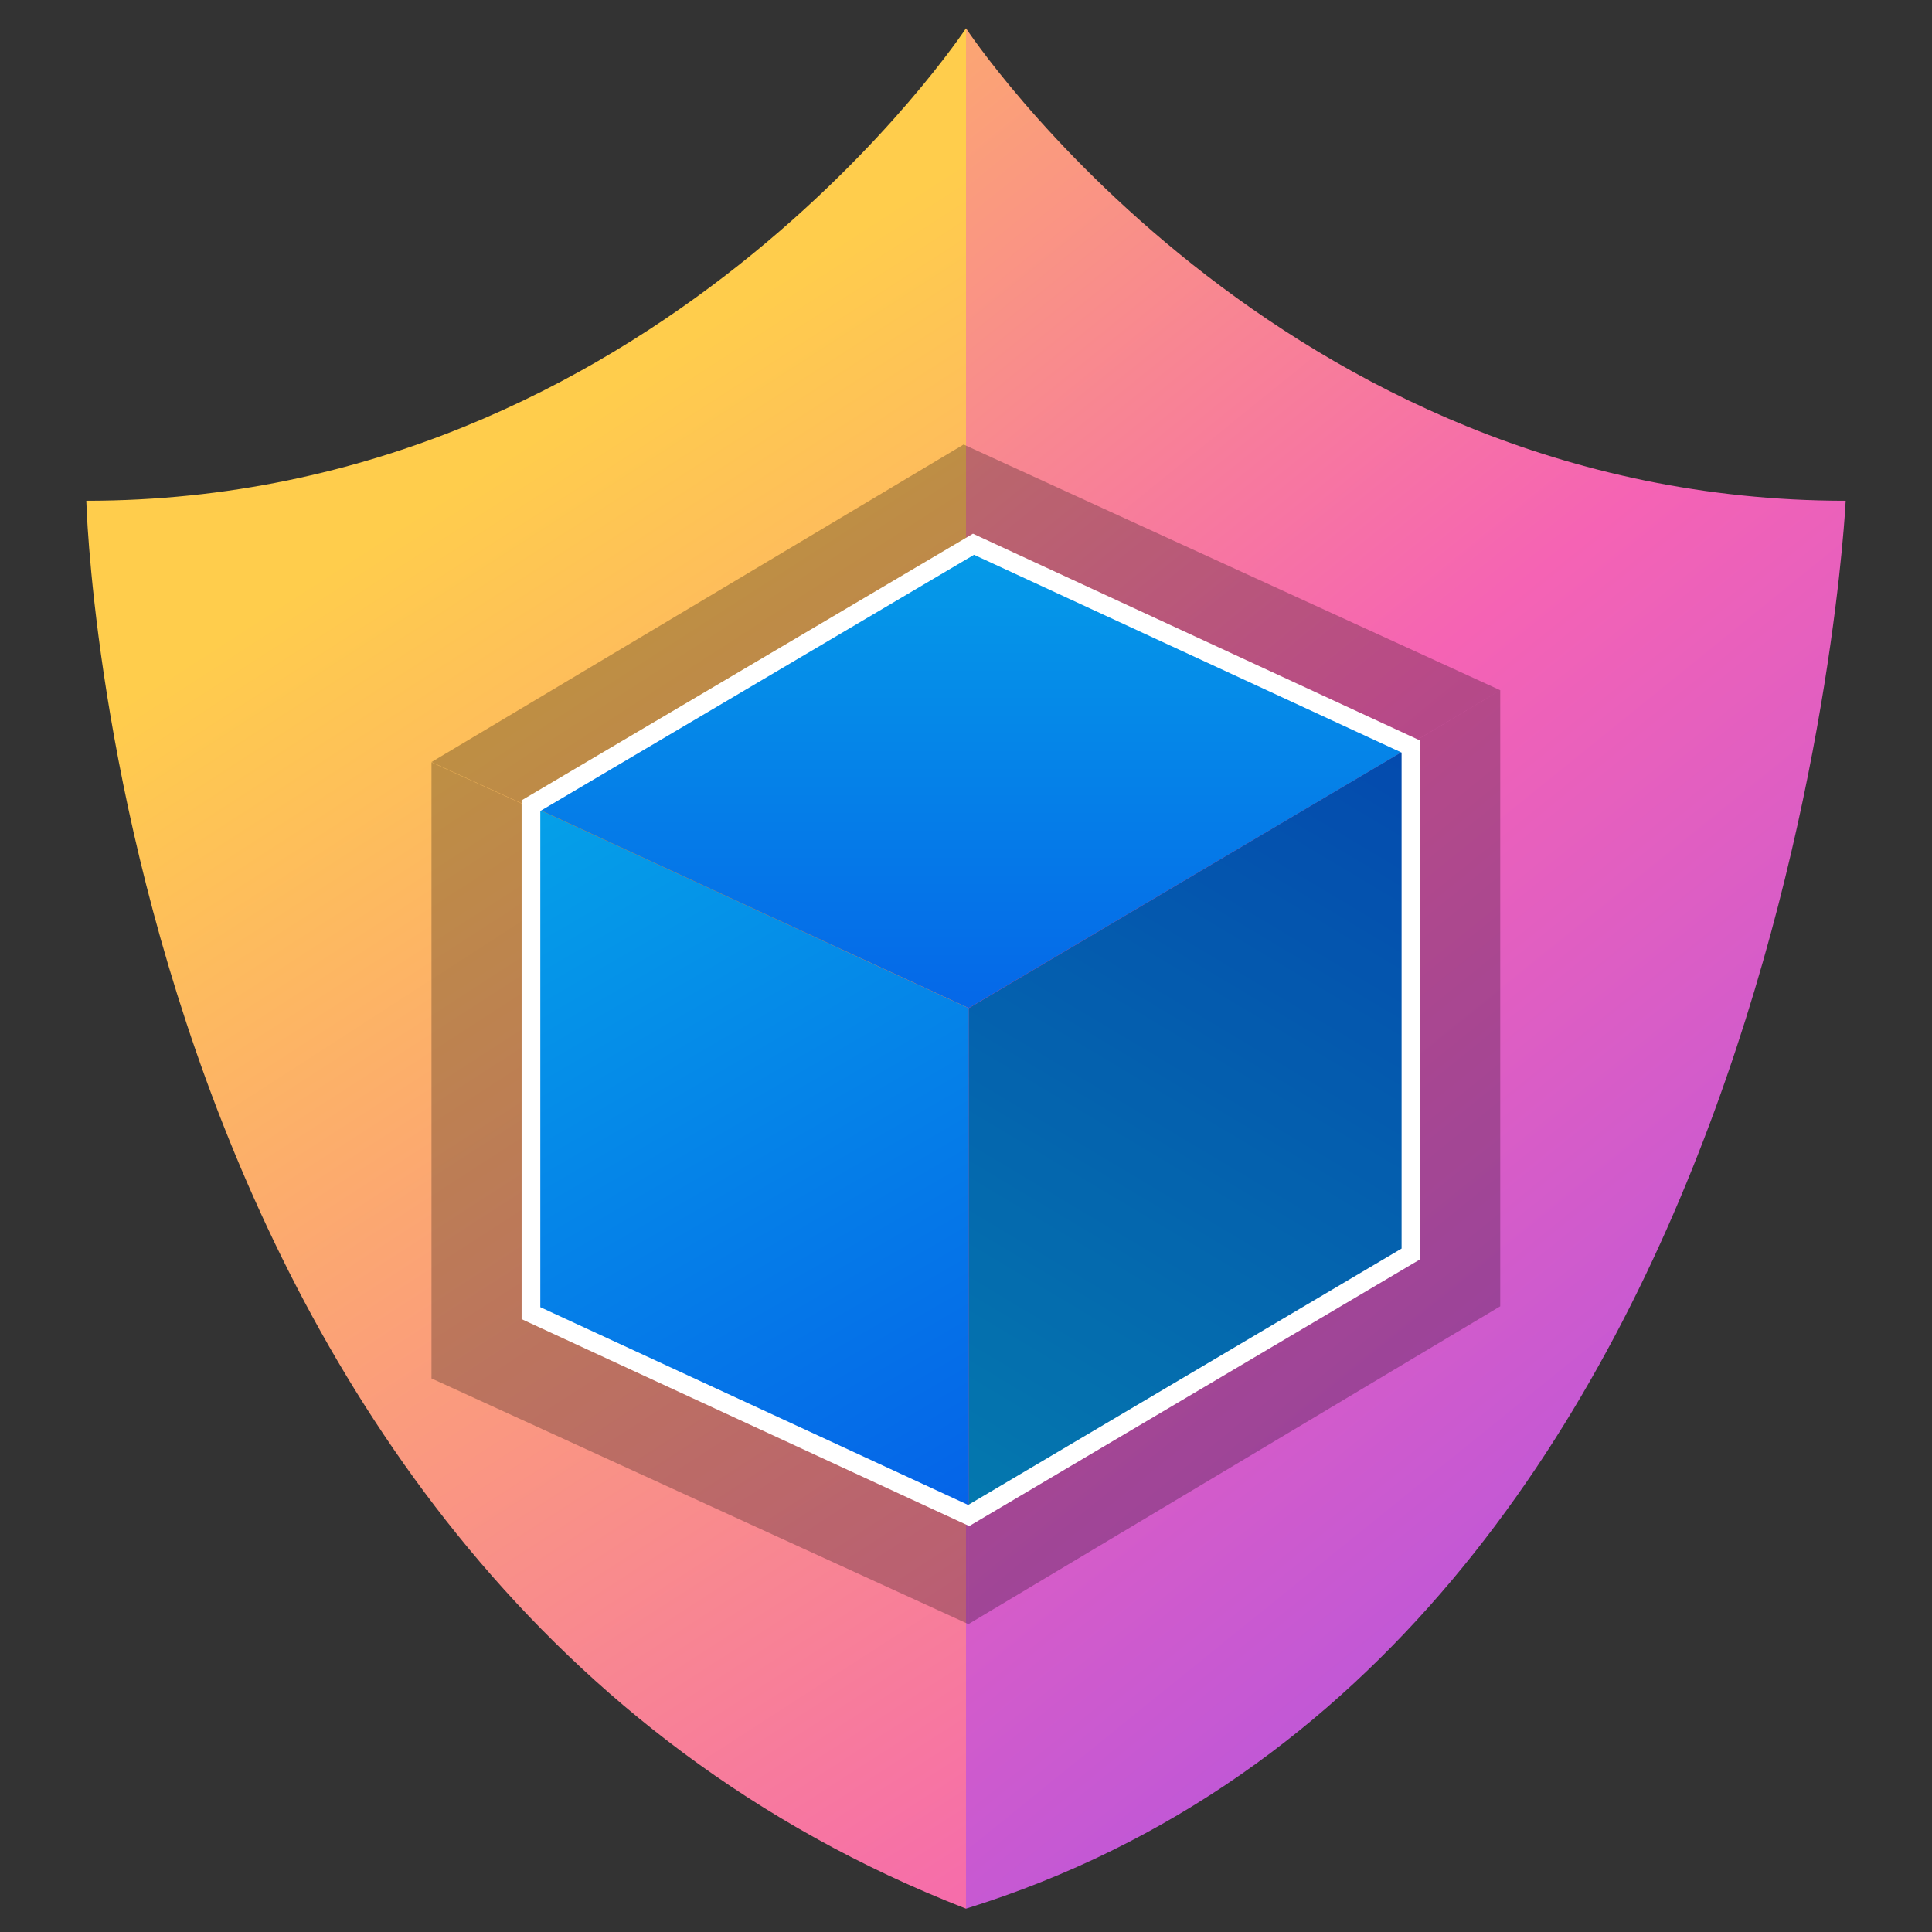
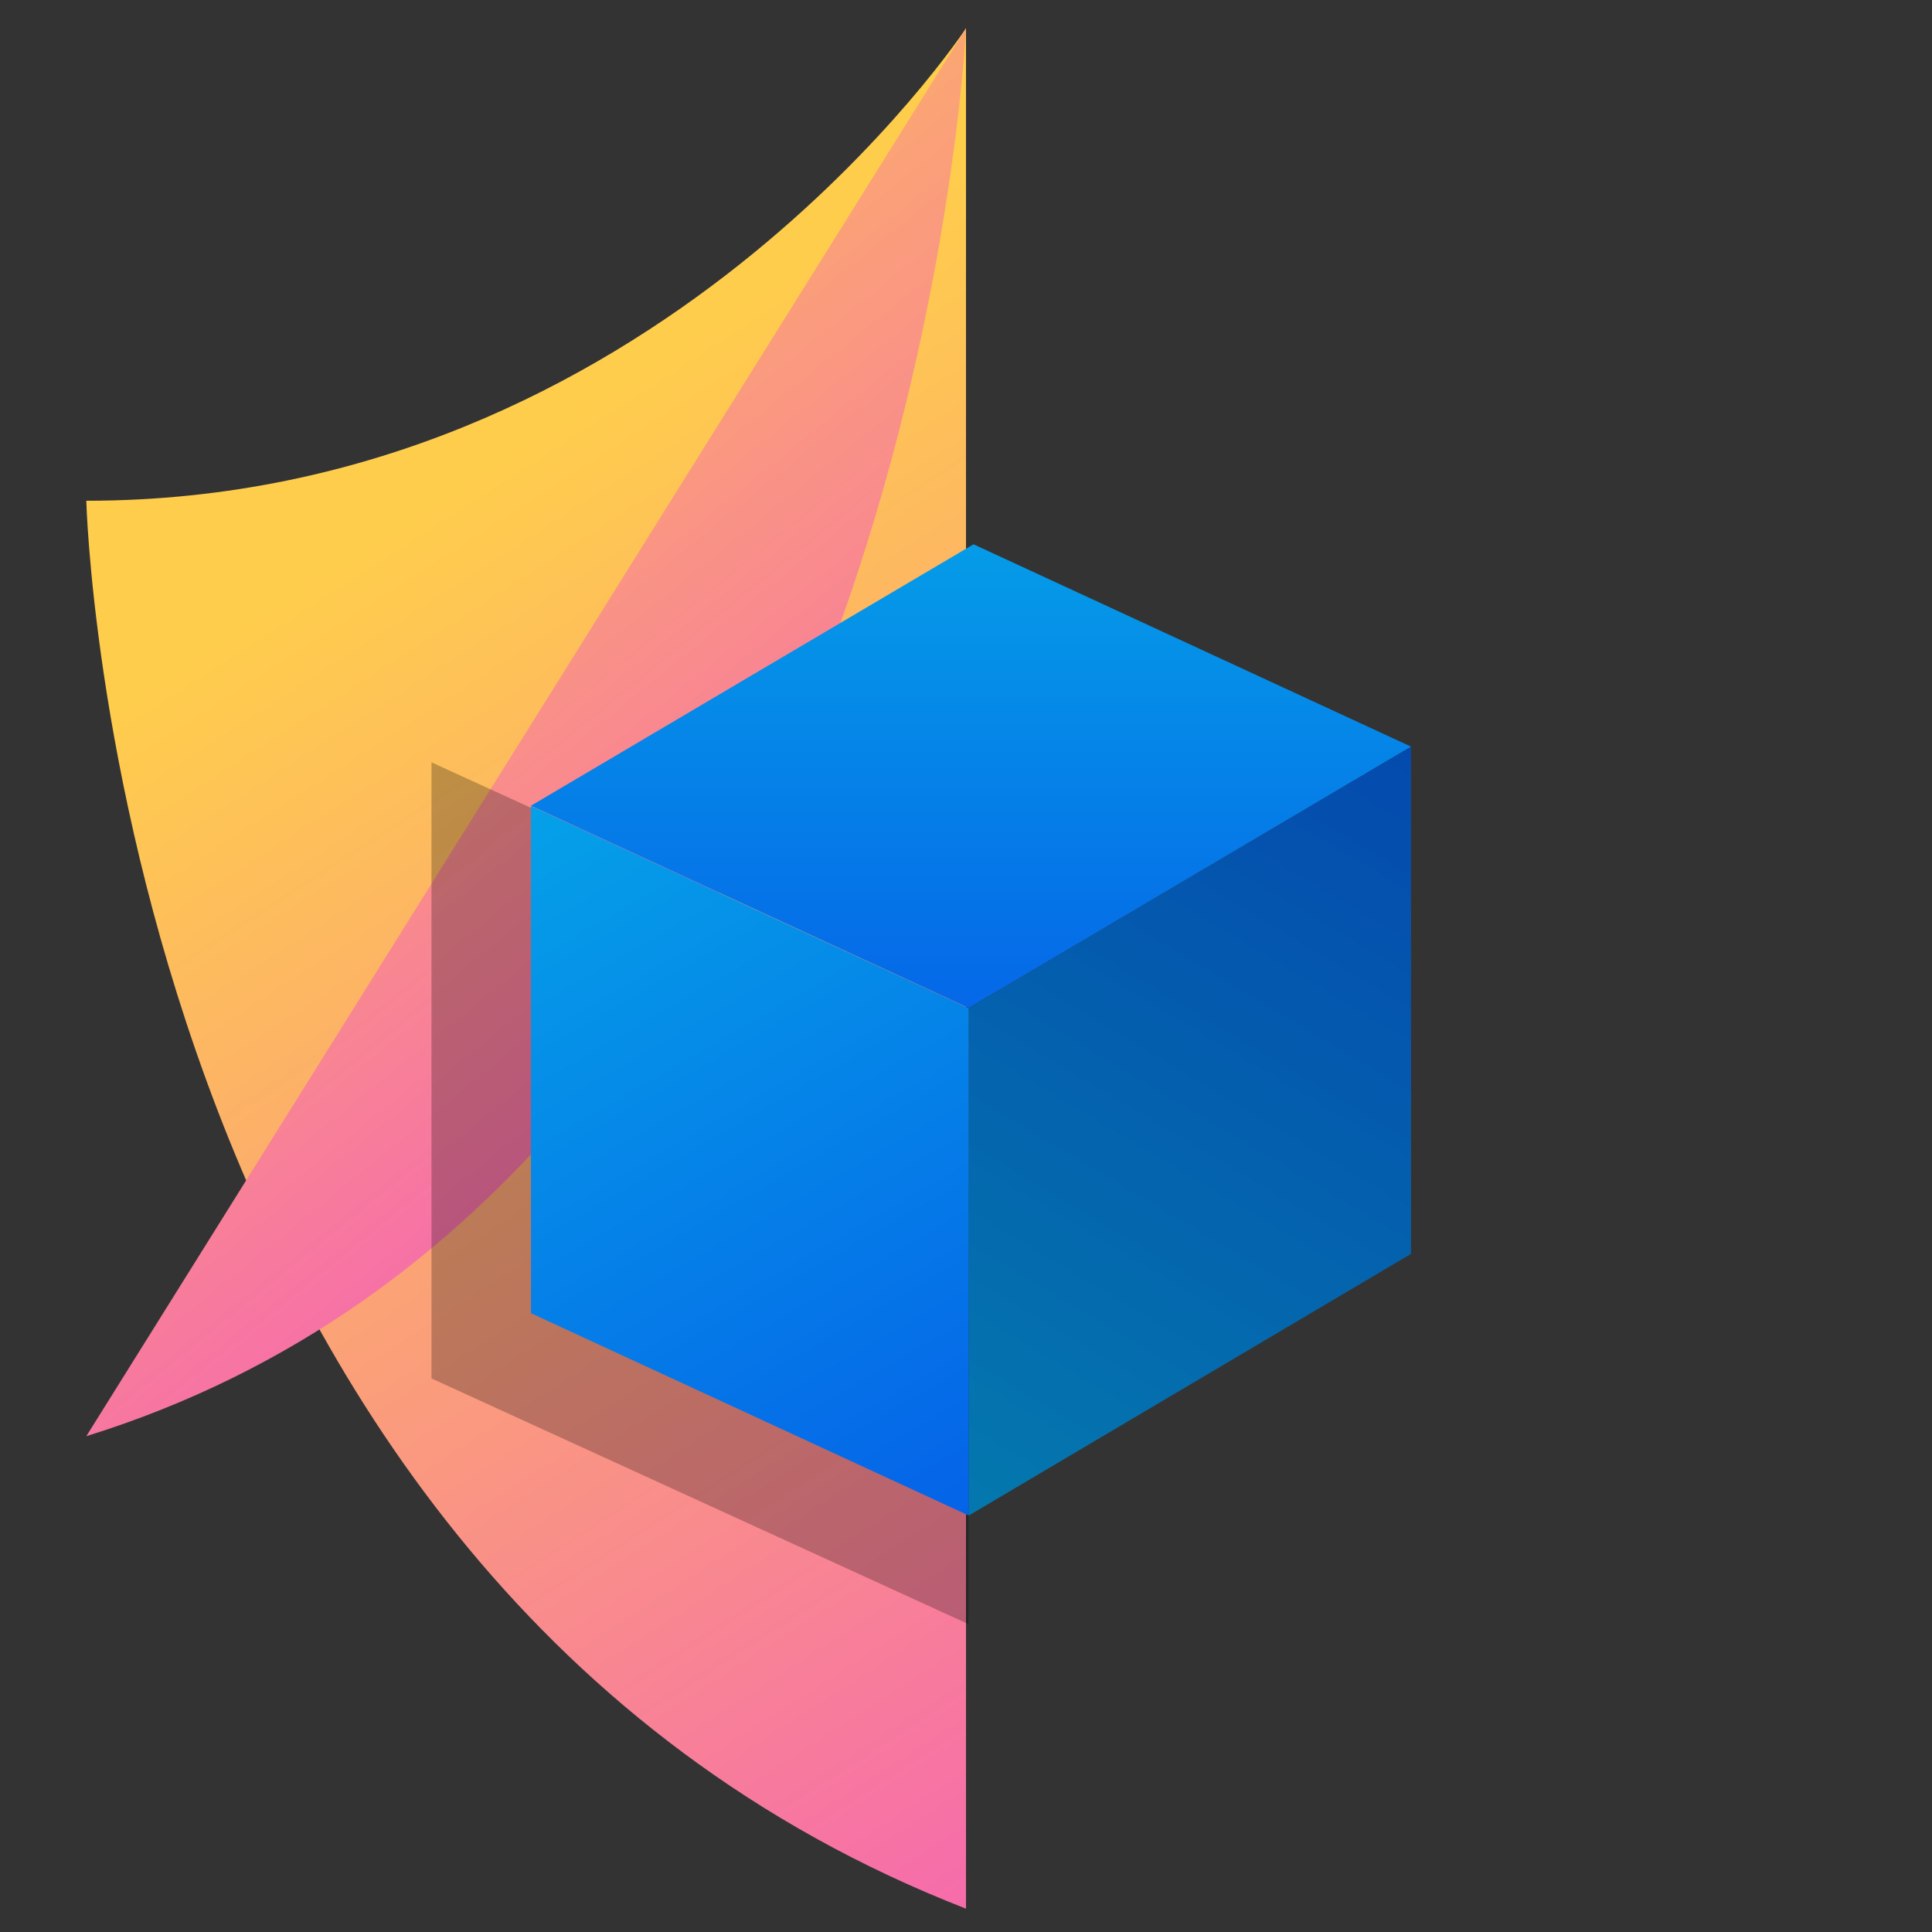
<svg xmlns="http://www.w3.org/2000/svg" xmlns:xlink="http://www.w3.org/1999/xlink" id="Layer_1" viewBox="0 0 100 100">
  <rect x="0" y="0" width="100" height="100" fill="#333333" stroke="none" />
  <defs>
    <style>.cls-1{fill:url(#linear-gradient-2);}.cls-2{fill:none;stroke:#fff;stroke-miterlimit:10;stroke-width:.968px;}.cls-3{fill:url(#linear-gradient-5);}.cls-4{fill:url(#linear-gradient-3);}.cls-5{fill:url(#linear-gradient);}.cls-6{opacity:.25;}.cls-7{fill:url(#linear-gradient-4);}</style>
    <linearGradient id="linear-gradient" x1="25.792" y1="23.718" x2="159.226" y2="230.326" gradientUnits="userSpaceOnUse">
      <stop offset="0" stop-color="#ffcd4c" />
      <stop offset=".338" stop-color="#f563b4" />
      <stop offset=".684" stop-color="#9e50ed" />
      <stop offset=".994" stop-color="#1aafff" />
    </linearGradient>
    <linearGradient id="linear-gradient-2" x1="19.211" y1="-3.893" x2="138.39" y2="143.533" xlink:href="#linear-gradient" />
    <linearGradient id="linear-gradient-3" x1="49.774" y1="78.343" x2="73.624" y2="38.36" gradientUnits="userSpaceOnUse">
      <stop offset="0" stop-color="#05a1e8" />
      <stop offset="1" stop-color="#0562e8" />
    </linearGradient>
    <linearGradient id="linear-gradient-4" x1="27.842" y1="41.087" x2="49.919" y2="79.311" xlink:href="#linear-gradient-3" />
    <linearGradient id="linear-gradient-5" x1="50.256" y1="25.747" x2="50.256" y2="54.738" xlink:href="#linear-gradient-3" />
  </defs>
  <path class="cls-5" d="m50,1.464S33.905,25.919,4.467,25.919c0,0,1.382,55.688,45.533,72.873" />
-   <path class="cls-1" d="m50,1.464s16.095,24.455,45.533,24.455c0,0-2.814,59.601-45.533,72.873" />
+   <path class="cls-1" d="m50,1.464c0,0-2.814,59.601-45.533,72.873" />
  <g>
-     <polygon class="cls-6" points="77.652 67.614 50.125 84.063 50.125 52.174 77.652 35.726 77.652 67.614" />
    <polygon class="cls-6" points="22.333 71.347 50.125 84.063 50.125 52.174 22.333 39.458 22.333 71.347" />
-     <polygon class="cls-6" points="22.333 39.443 50.125 52.159 77.652 35.726 49.876 23.009 22.333 39.443" />
    <g>
      <g>
        <polygon class="cls-4" points="73.03 64.899 50.14 78.442 50.14 52.186 73.03 38.643 73.03 64.899" />
        <polygon class="cls-6" points="73.03 64.899 50.14 78.442 50.14 52.186 73.03 38.643 73.03 64.899" />
        <polygon class="cls-7" points="27.483 67.972 50.14 78.442 50.14 52.186 27.483 41.717 27.483 67.972" />
        <polygon class="cls-3" points="27.483 41.704 50.14 52.174 73.03 38.643 50.389 28.173 27.483 41.704" />
      </g>
-       <polygon class="cls-2" points="27.482 41.701 50.388 28.17 73.03 38.643 73.03 64.901 50.14 78.442 27.482 67.969 27.482 41.721 27.482 41.701" />
    </g>
  </g>
</svg>